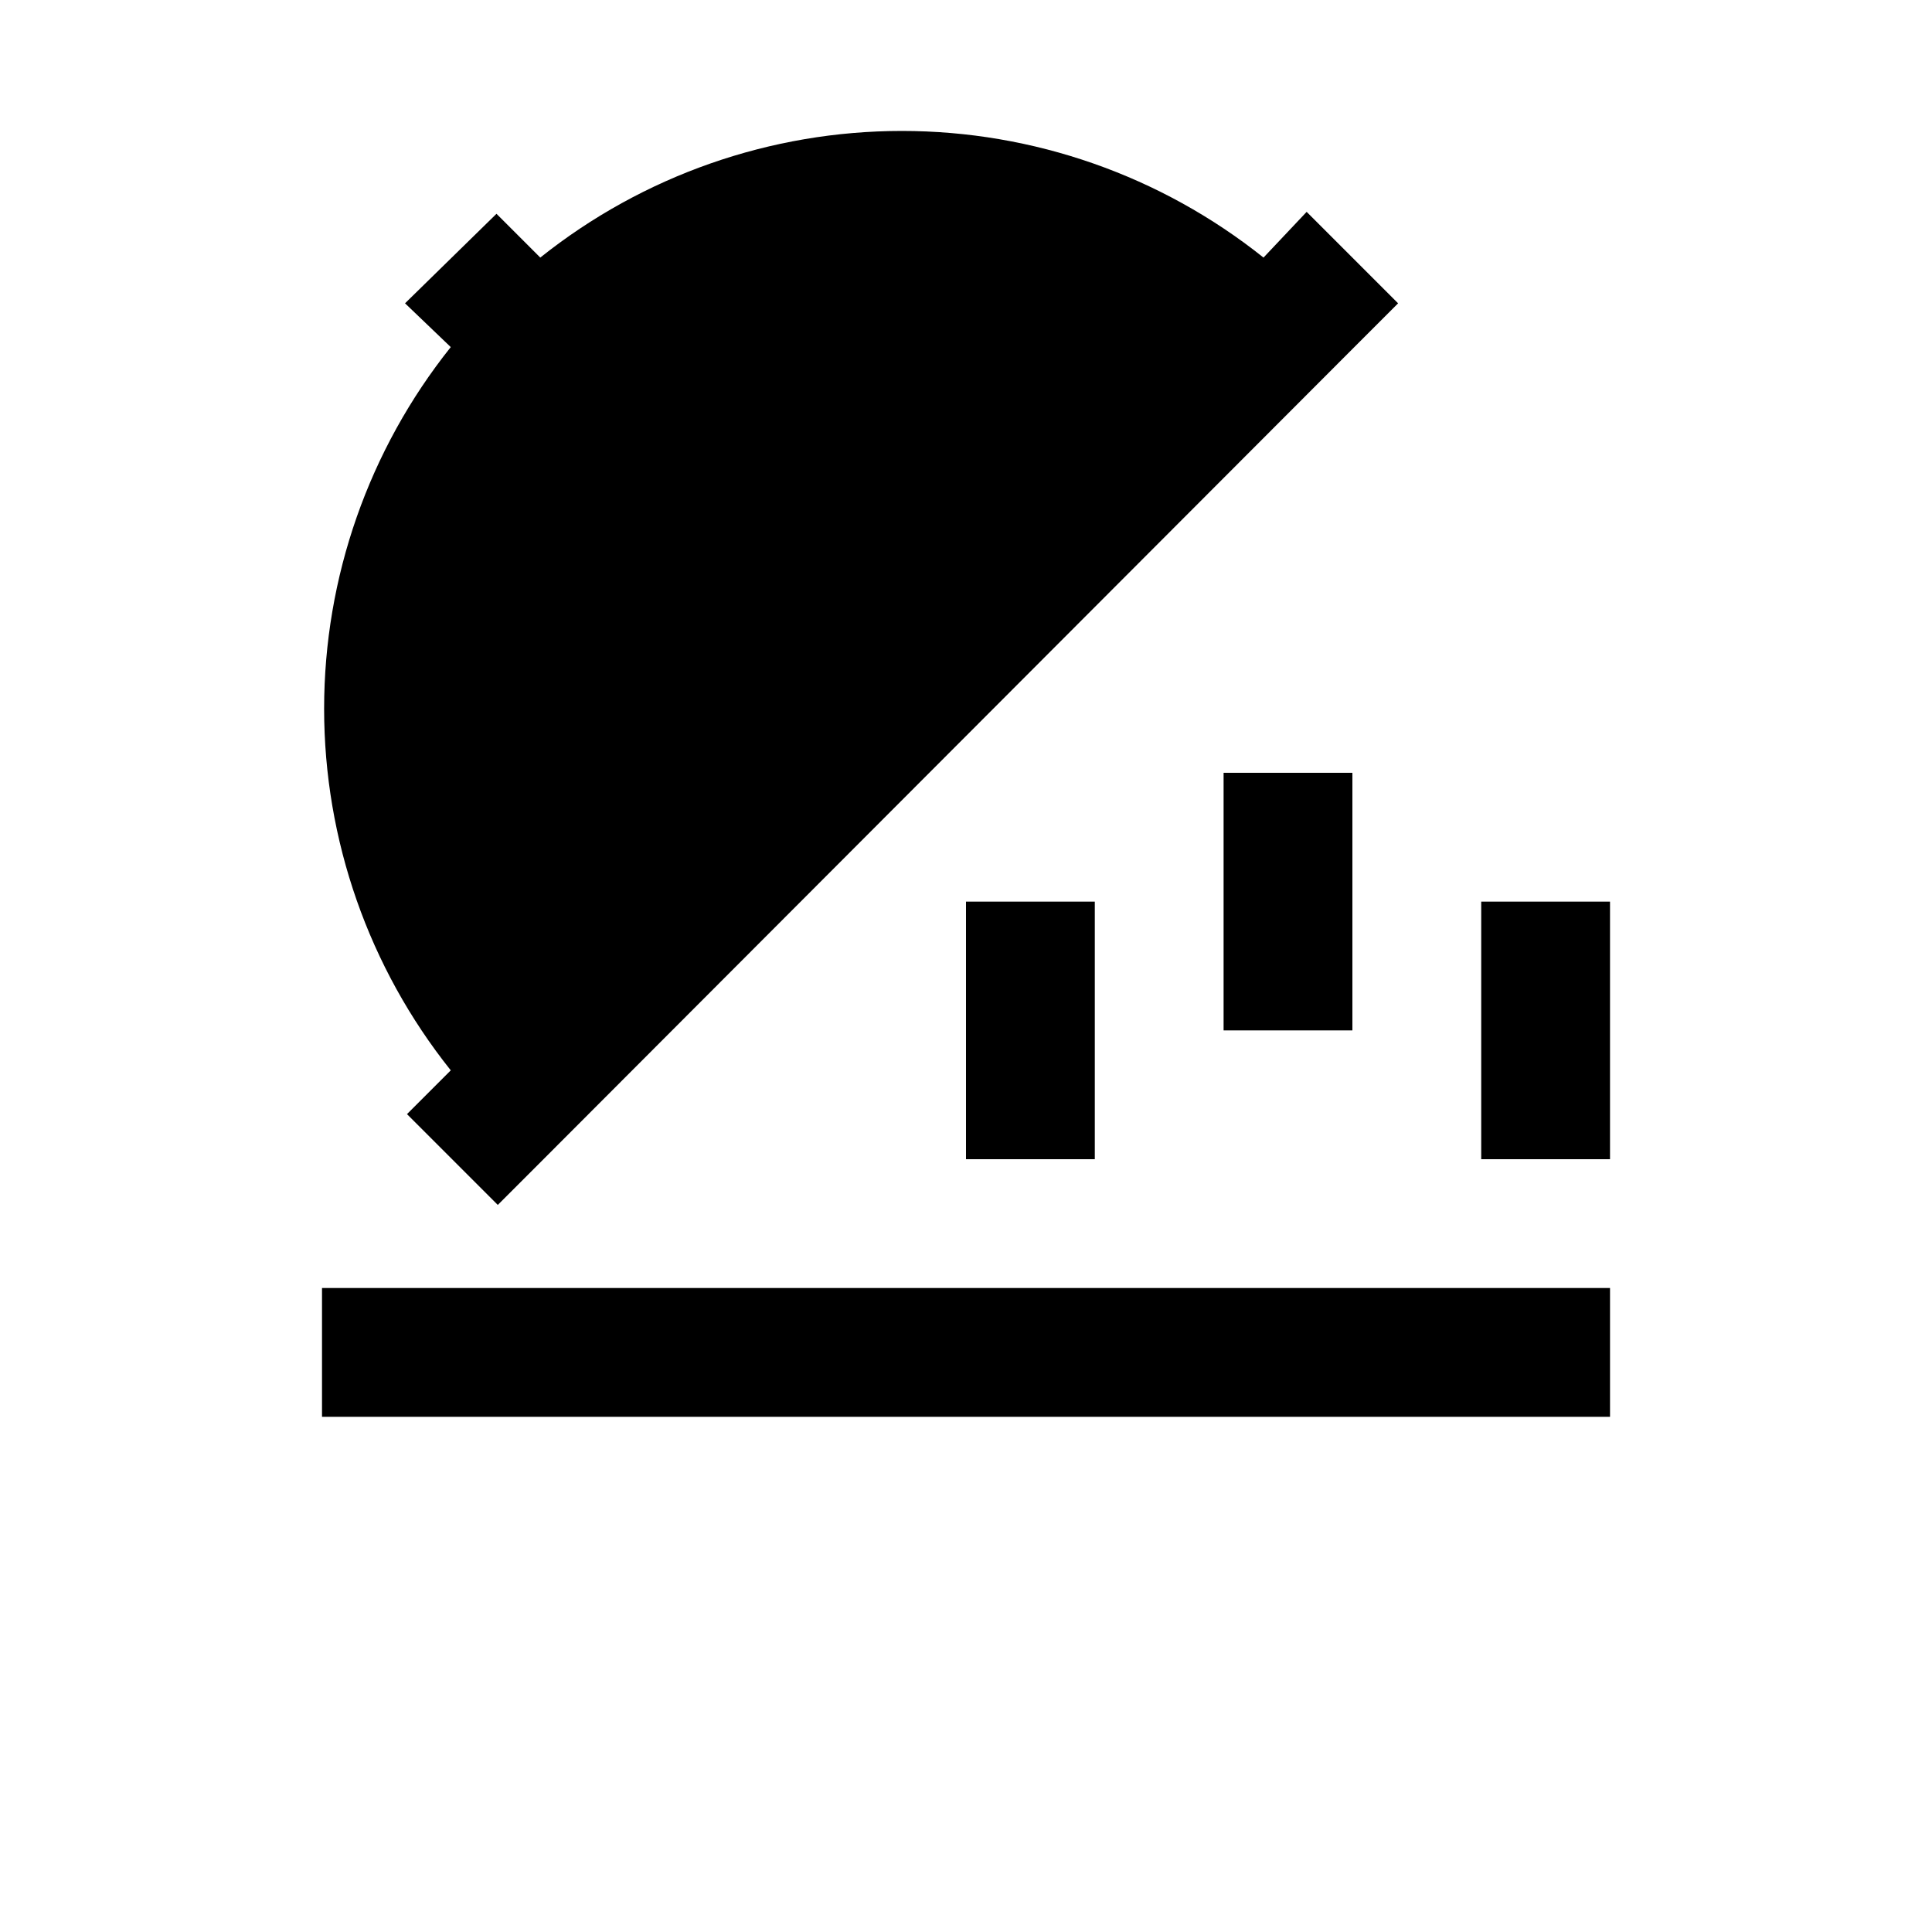
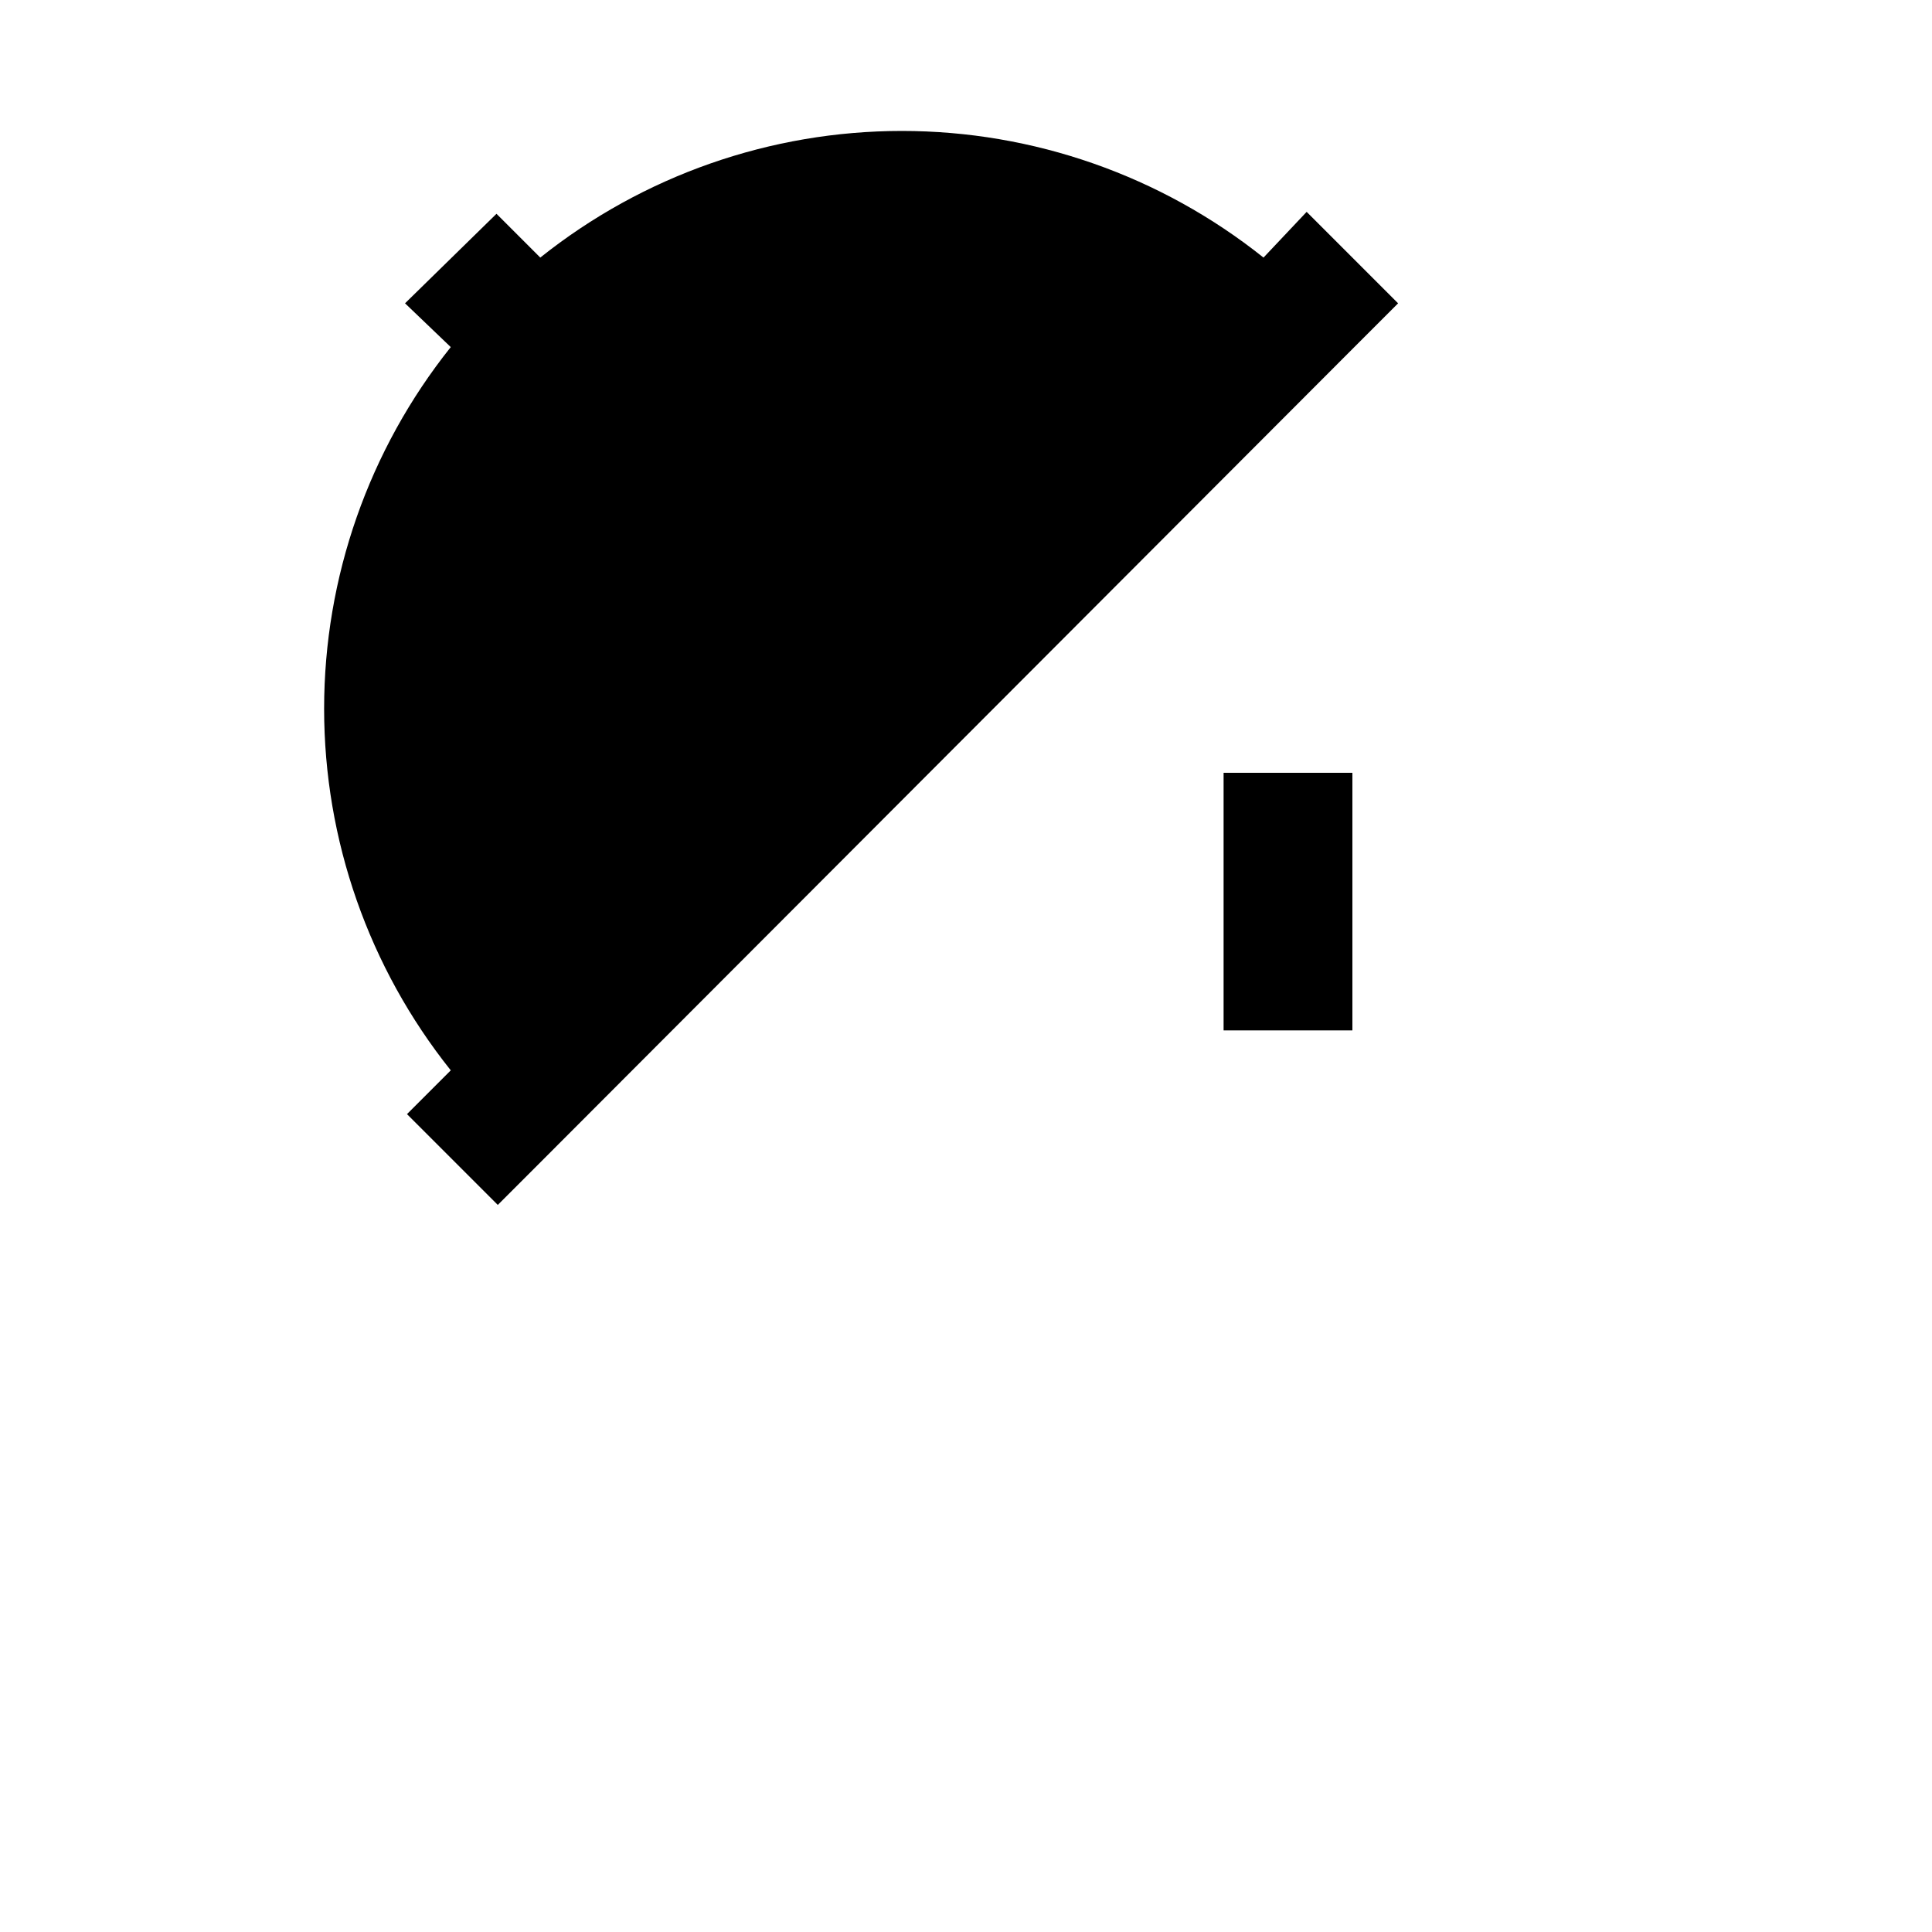
<svg xmlns="http://www.w3.org/2000/svg" width="700pt" height="700pt" version="1.1" viewBox="0 0 700 700">
  <g>
-     <path d="m116.67 466.67h466.67v46.668h-466.67z" />
    <path d="m163.33 387.8-15.867 15.867 32.898 32.898 14.699-14.699 296.8-297.27 14.699-14.699-33.133-33.137-15.633 16.566c-37.211-29.703-83.406-45.883-131.02-45.883-47.613 0-93.809 16.18-131.02 45.883l-15.867-15.867-33.133 32.434 16.566 15.867c-29.703 37.211-45.883 83.406-45.883 131.02 0 47.609 16.18 93.805 45.883 131.02z" />
-     <path d="m350 326.67h46.668v93.332h-46.668z" />
    <path d="m443.33 280h46.668v93.332h-46.668z" />
-     <path d="m536.67 326.67h46.668v93.332h-46.668z" />
  </g>
</svg>